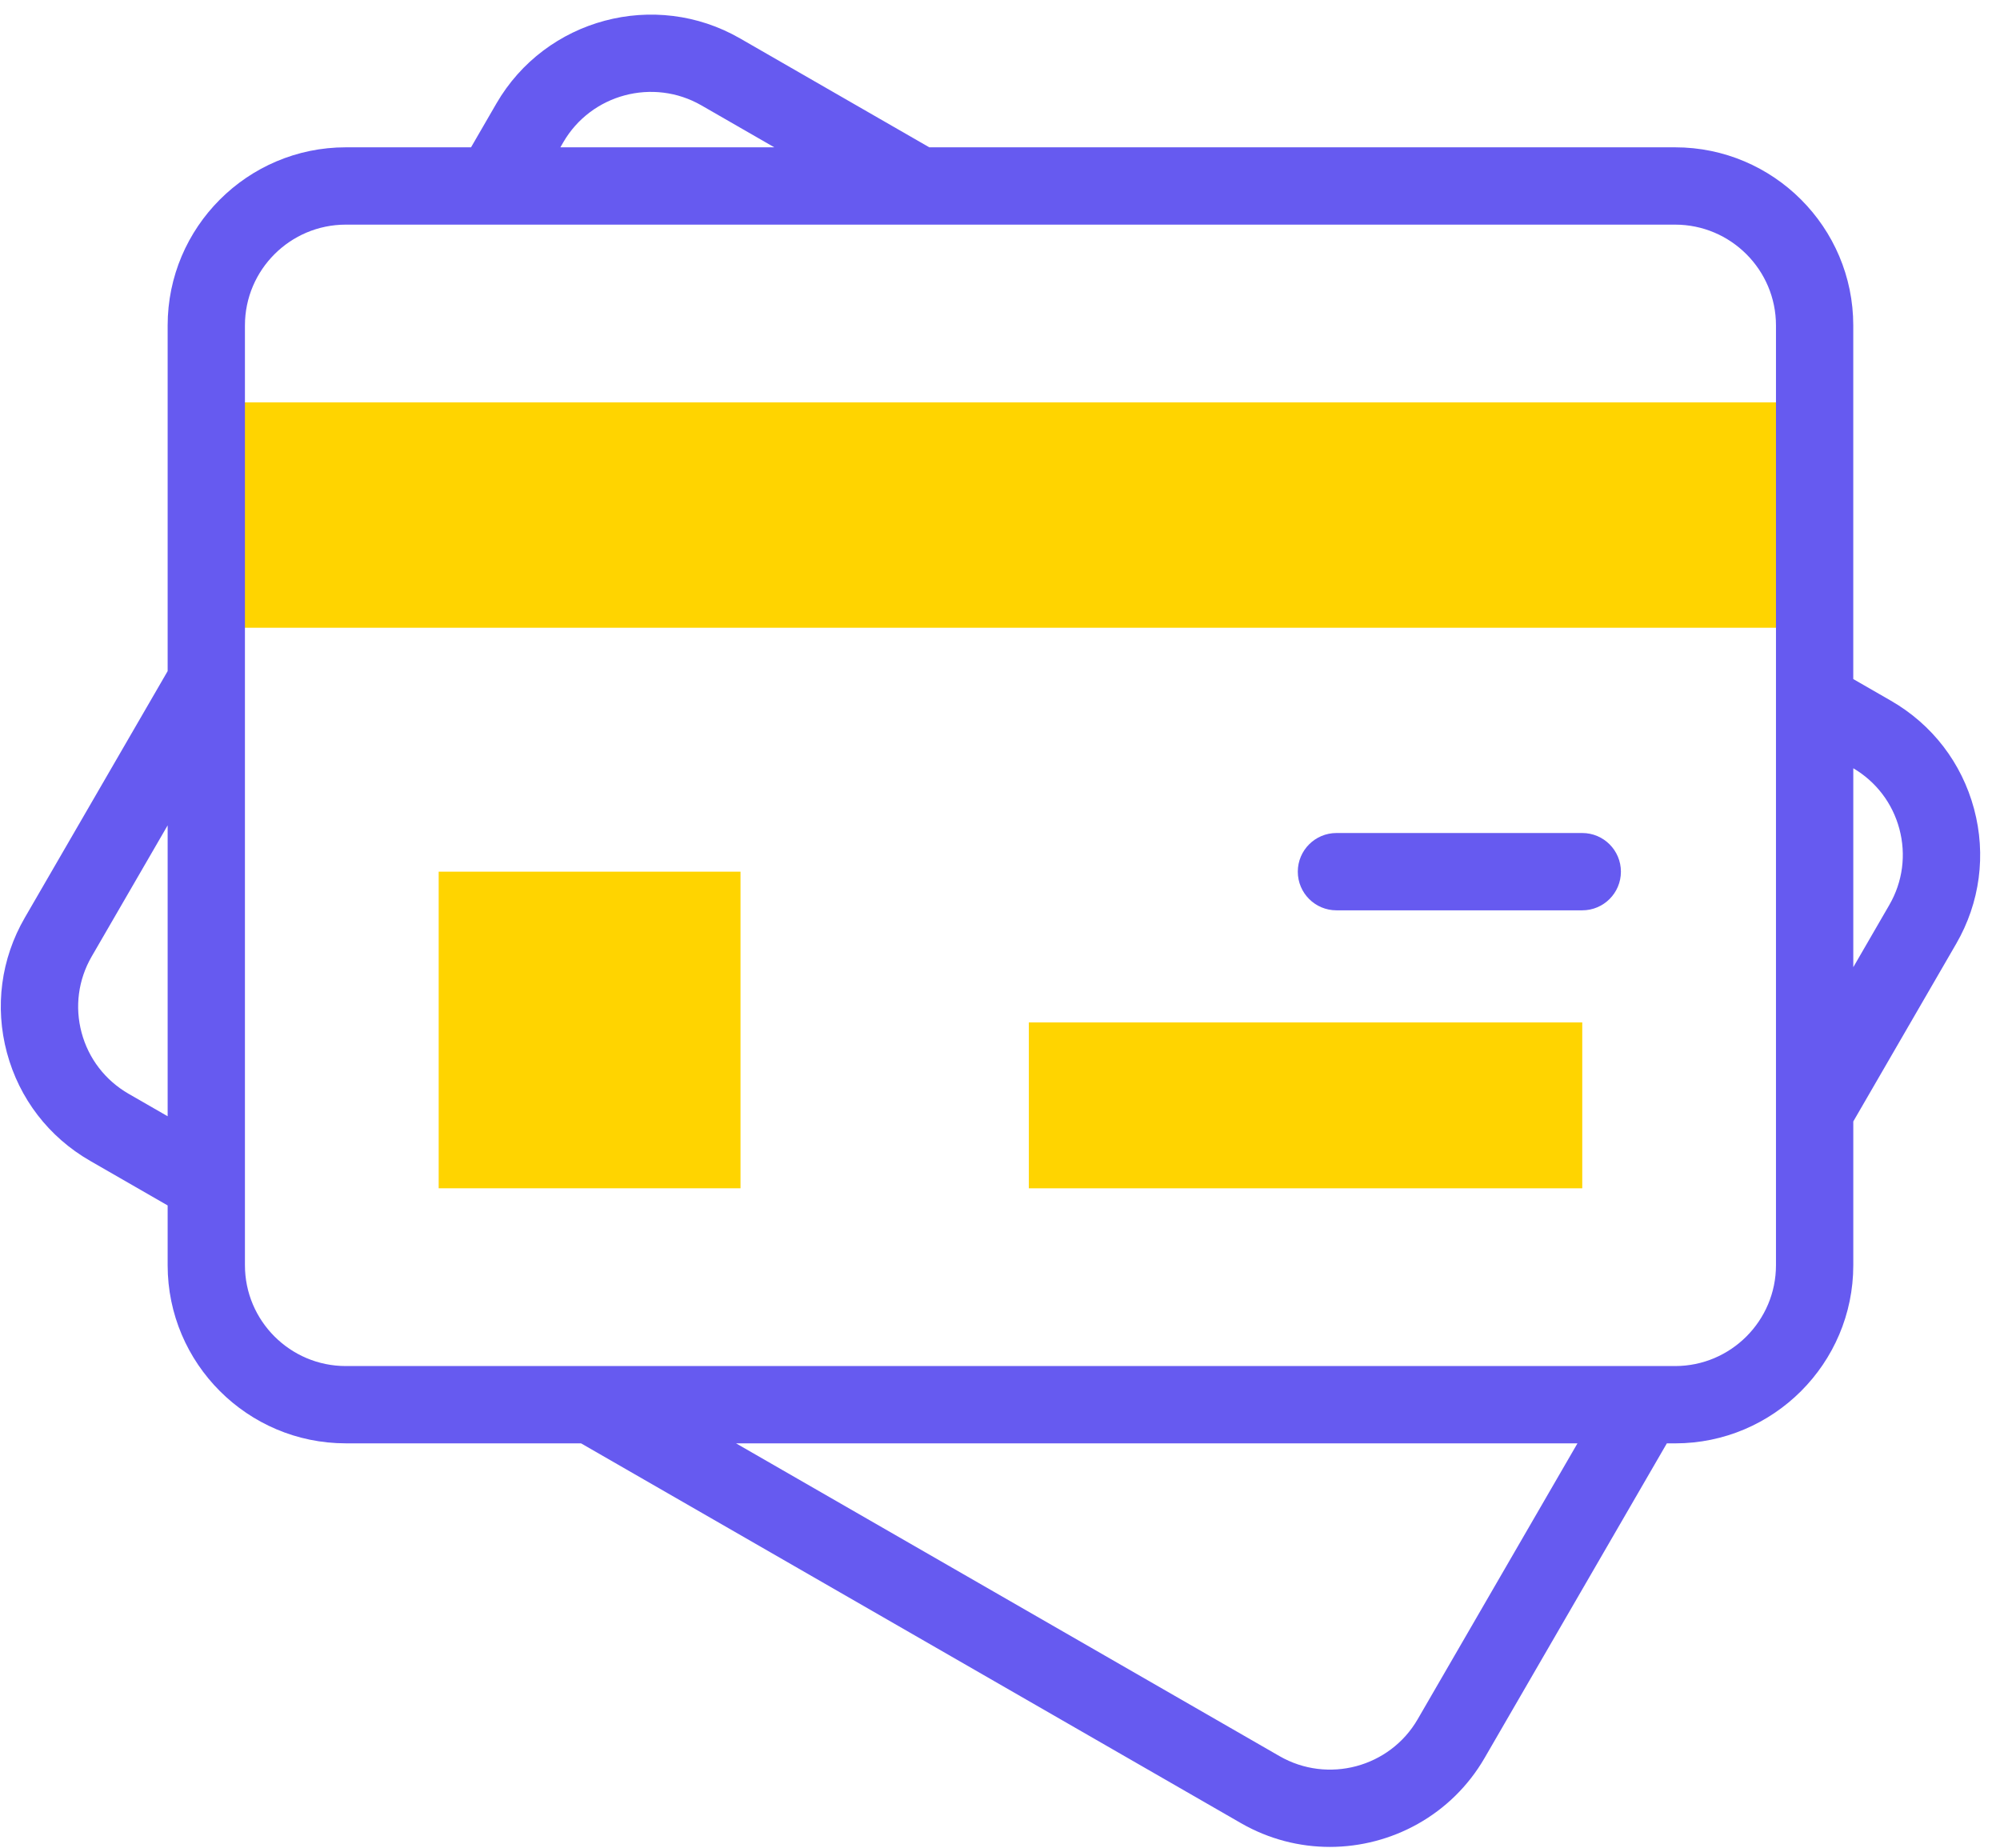
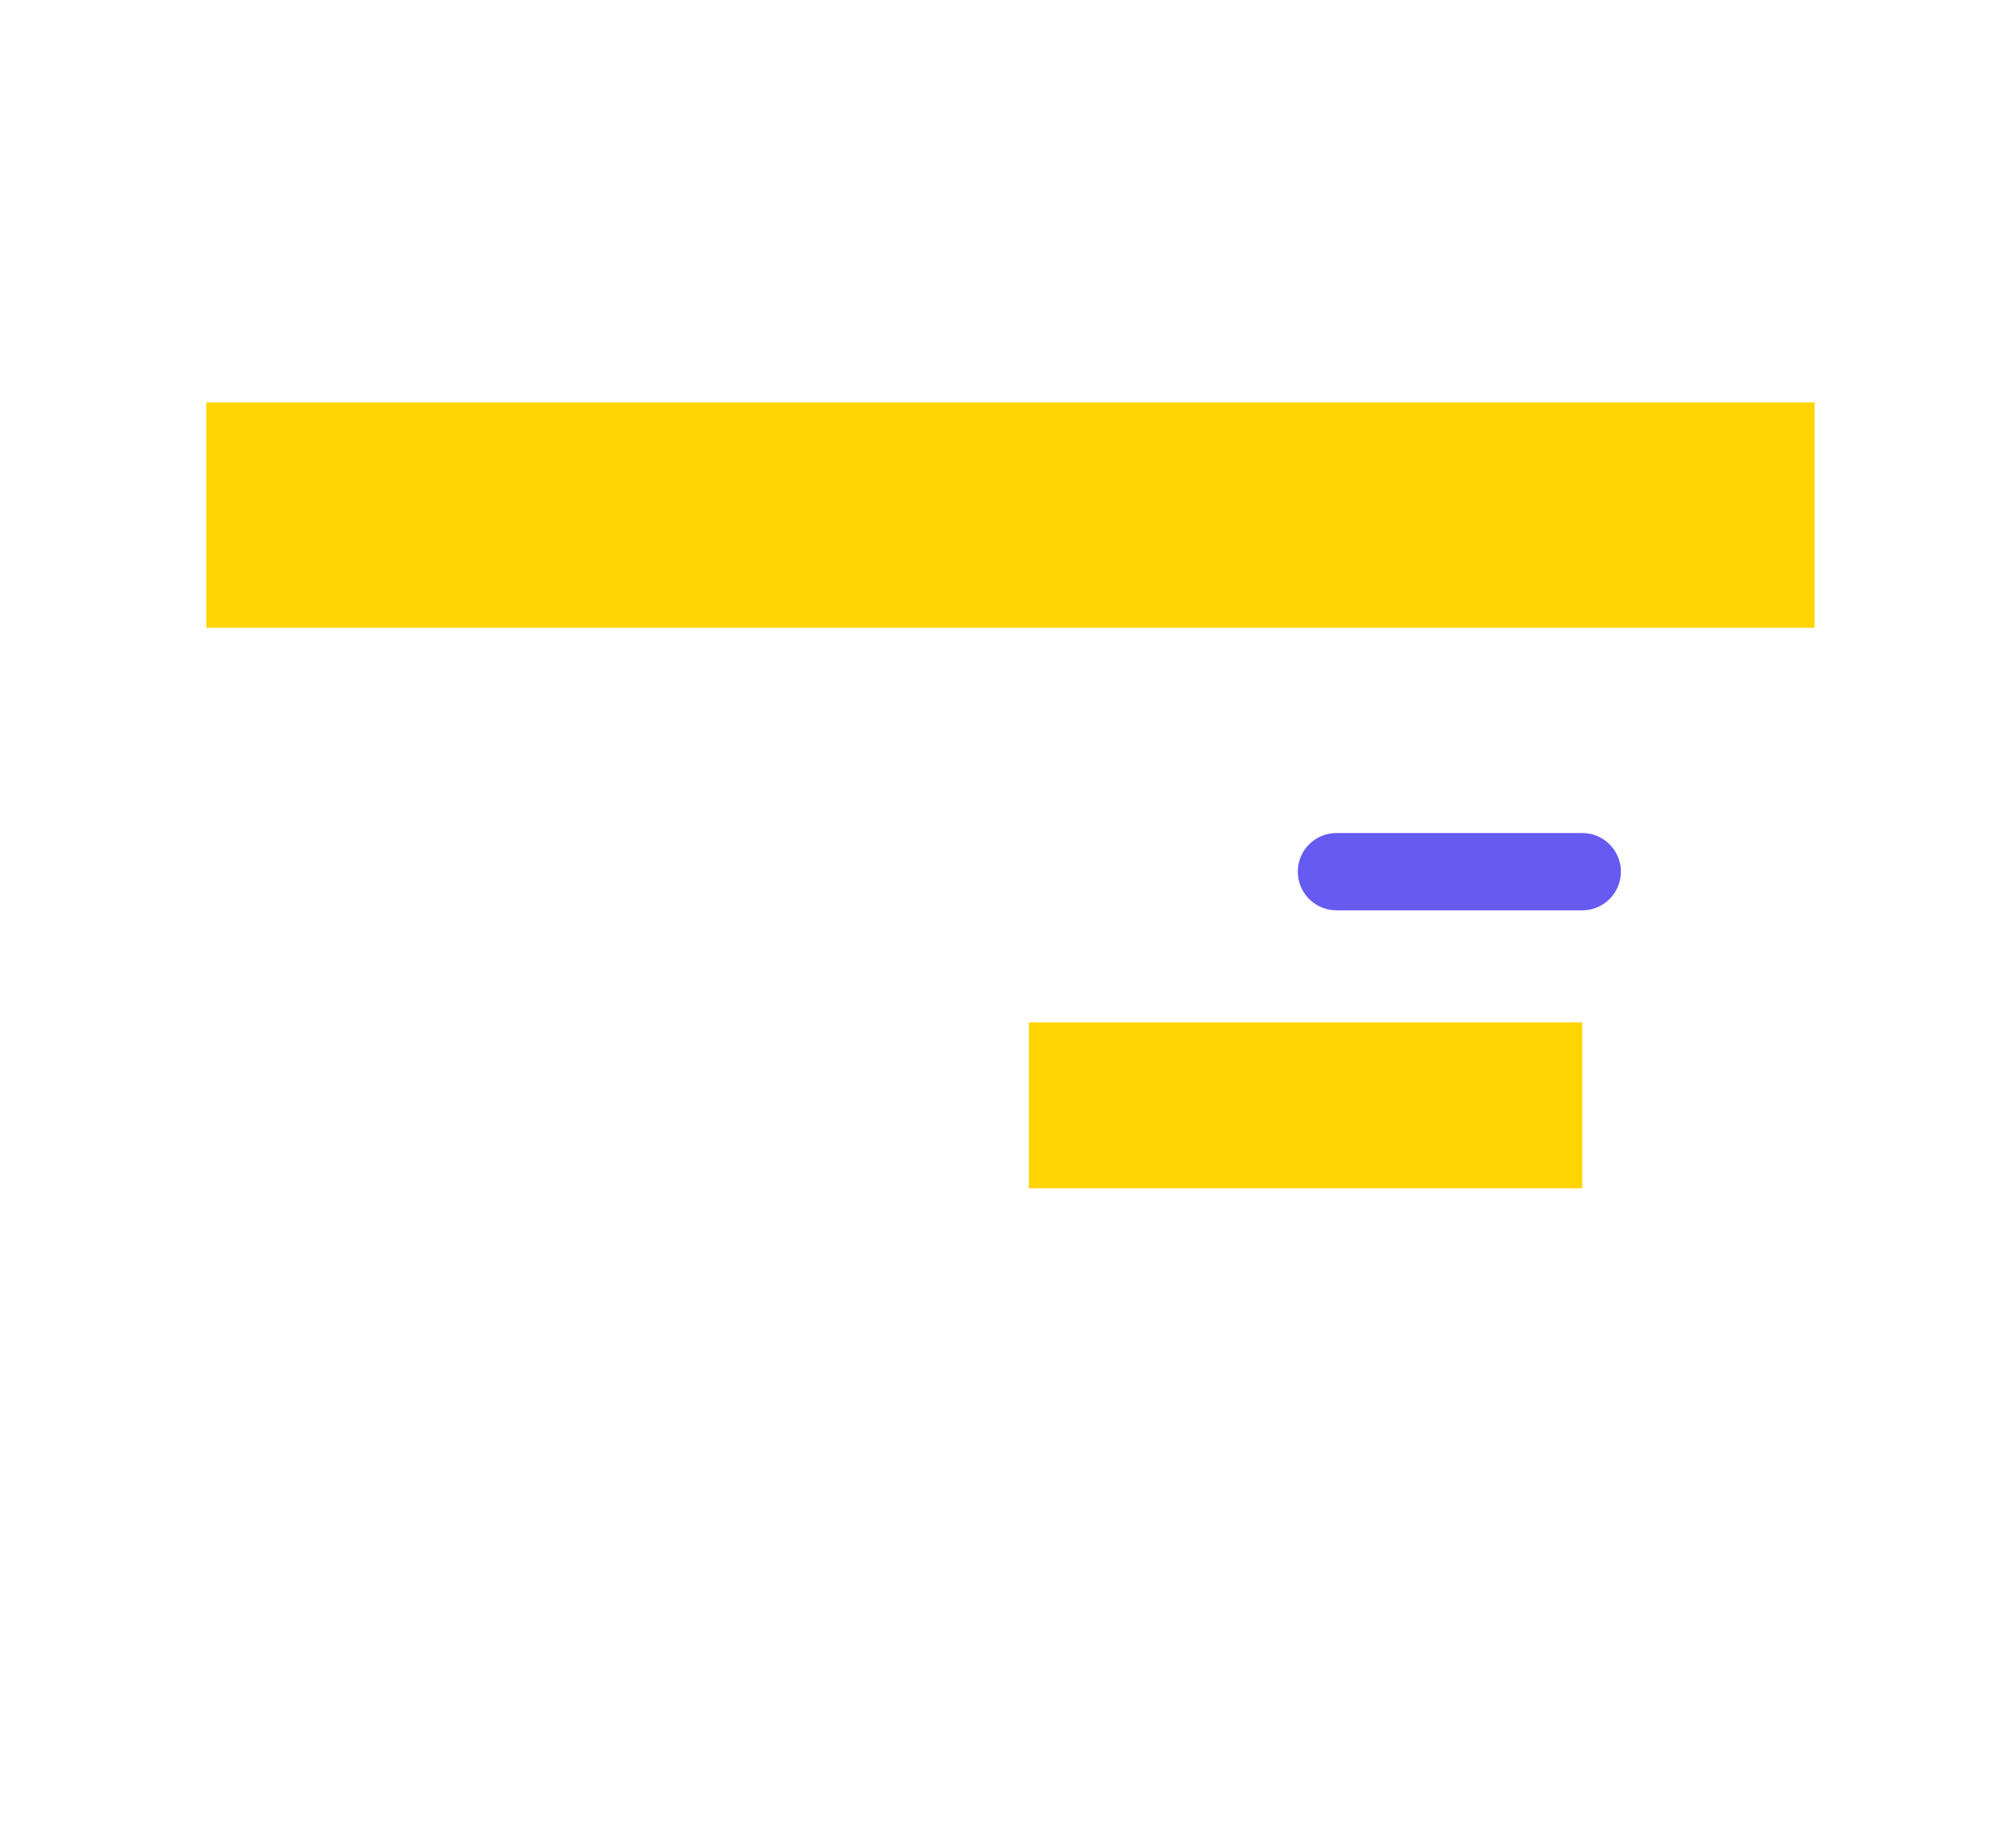
<svg xmlns="http://www.w3.org/2000/svg" width="79" height="73" viewBox="0 0 79 73" fill="none">
  <path d="M8.149 15.894H71.678V24.796H8.149V15.894Z" fill="#FFD400" />
-   <path d="M17.328 34.431H29.25V46.937H17.328V34.431Z" fill="#FFD400" />
  <path d="M40.639 40.386H62.499V46.938H40.639V40.386Z" fill="#FFD400" />
-   <path d="M77.975 31.95C77.488 30.134 76.322 28.616 74.689 27.677L73.204 26.823V12.855C73.204 8.976 70.048 5.819 66.167 5.819H36.707L29.23 1.516C25.867 -0.419 21.551 0.734 19.608 4.088L18.606 5.819H13.659C9.778 5.819 6.622 8.976 6.622 12.855V26.509L0.979 36.25C0.038 37.874 -0.212 39.768 0.273 41.58C0.76 43.396 1.927 44.914 3.559 45.853L6.622 47.615V49.976C6.622 53.856 9.779 57.012 13.659 57.012H22.951L49.018 72.014C50.124 72.65 51.333 72.953 52.527 72.953C54.963 72.953 57.336 71.693 58.64 69.442L65.84 57.013H66.168C70.048 57.013 73.205 53.856 73.205 49.976V44.297L77.269 37.28C78.21 35.655 78.461 33.762 77.975 31.95ZM22.251 5.618C23.352 3.718 25.8 3.065 27.707 4.163L30.585 5.819H22.135L22.251 5.618ZM5.082 43.206C4.159 42.674 3.498 41.816 3.223 40.79C2.949 39.767 3.091 38.698 3.622 37.78L6.622 32.602V44.092L5.082 43.206ZM55.997 67.912C54.896 69.812 52.449 70.465 50.541 69.367L29.073 57.012H62.31L55.997 67.912ZM70.151 49.976C70.151 52.172 68.364 53.959 66.168 53.959H13.659C11.462 53.959 9.675 52.172 9.675 49.976V12.855C9.675 10.659 11.462 8.873 13.659 8.873H66.168C68.364 8.873 70.151 10.659 70.151 12.855V49.976ZM74.626 35.749L73.205 38.204V30.346C74.108 30.879 74.754 31.728 75.025 32.74C75.299 33.763 75.158 34.832 74.626 35.749Z" fill="#665AF0" />
  <path d="M62.499 32.904H52.79C51.947 32.904 51.263 33.588 51.263 34.431C51.263 35.275 51.947 35.958 52.79 35.958H62.499C63.342 35.958 64.026 35.275 64.026 34.431C64.026 33.588 63.342 32.904 62.499 32.904Z" fill="#665AF0" />
</svg>